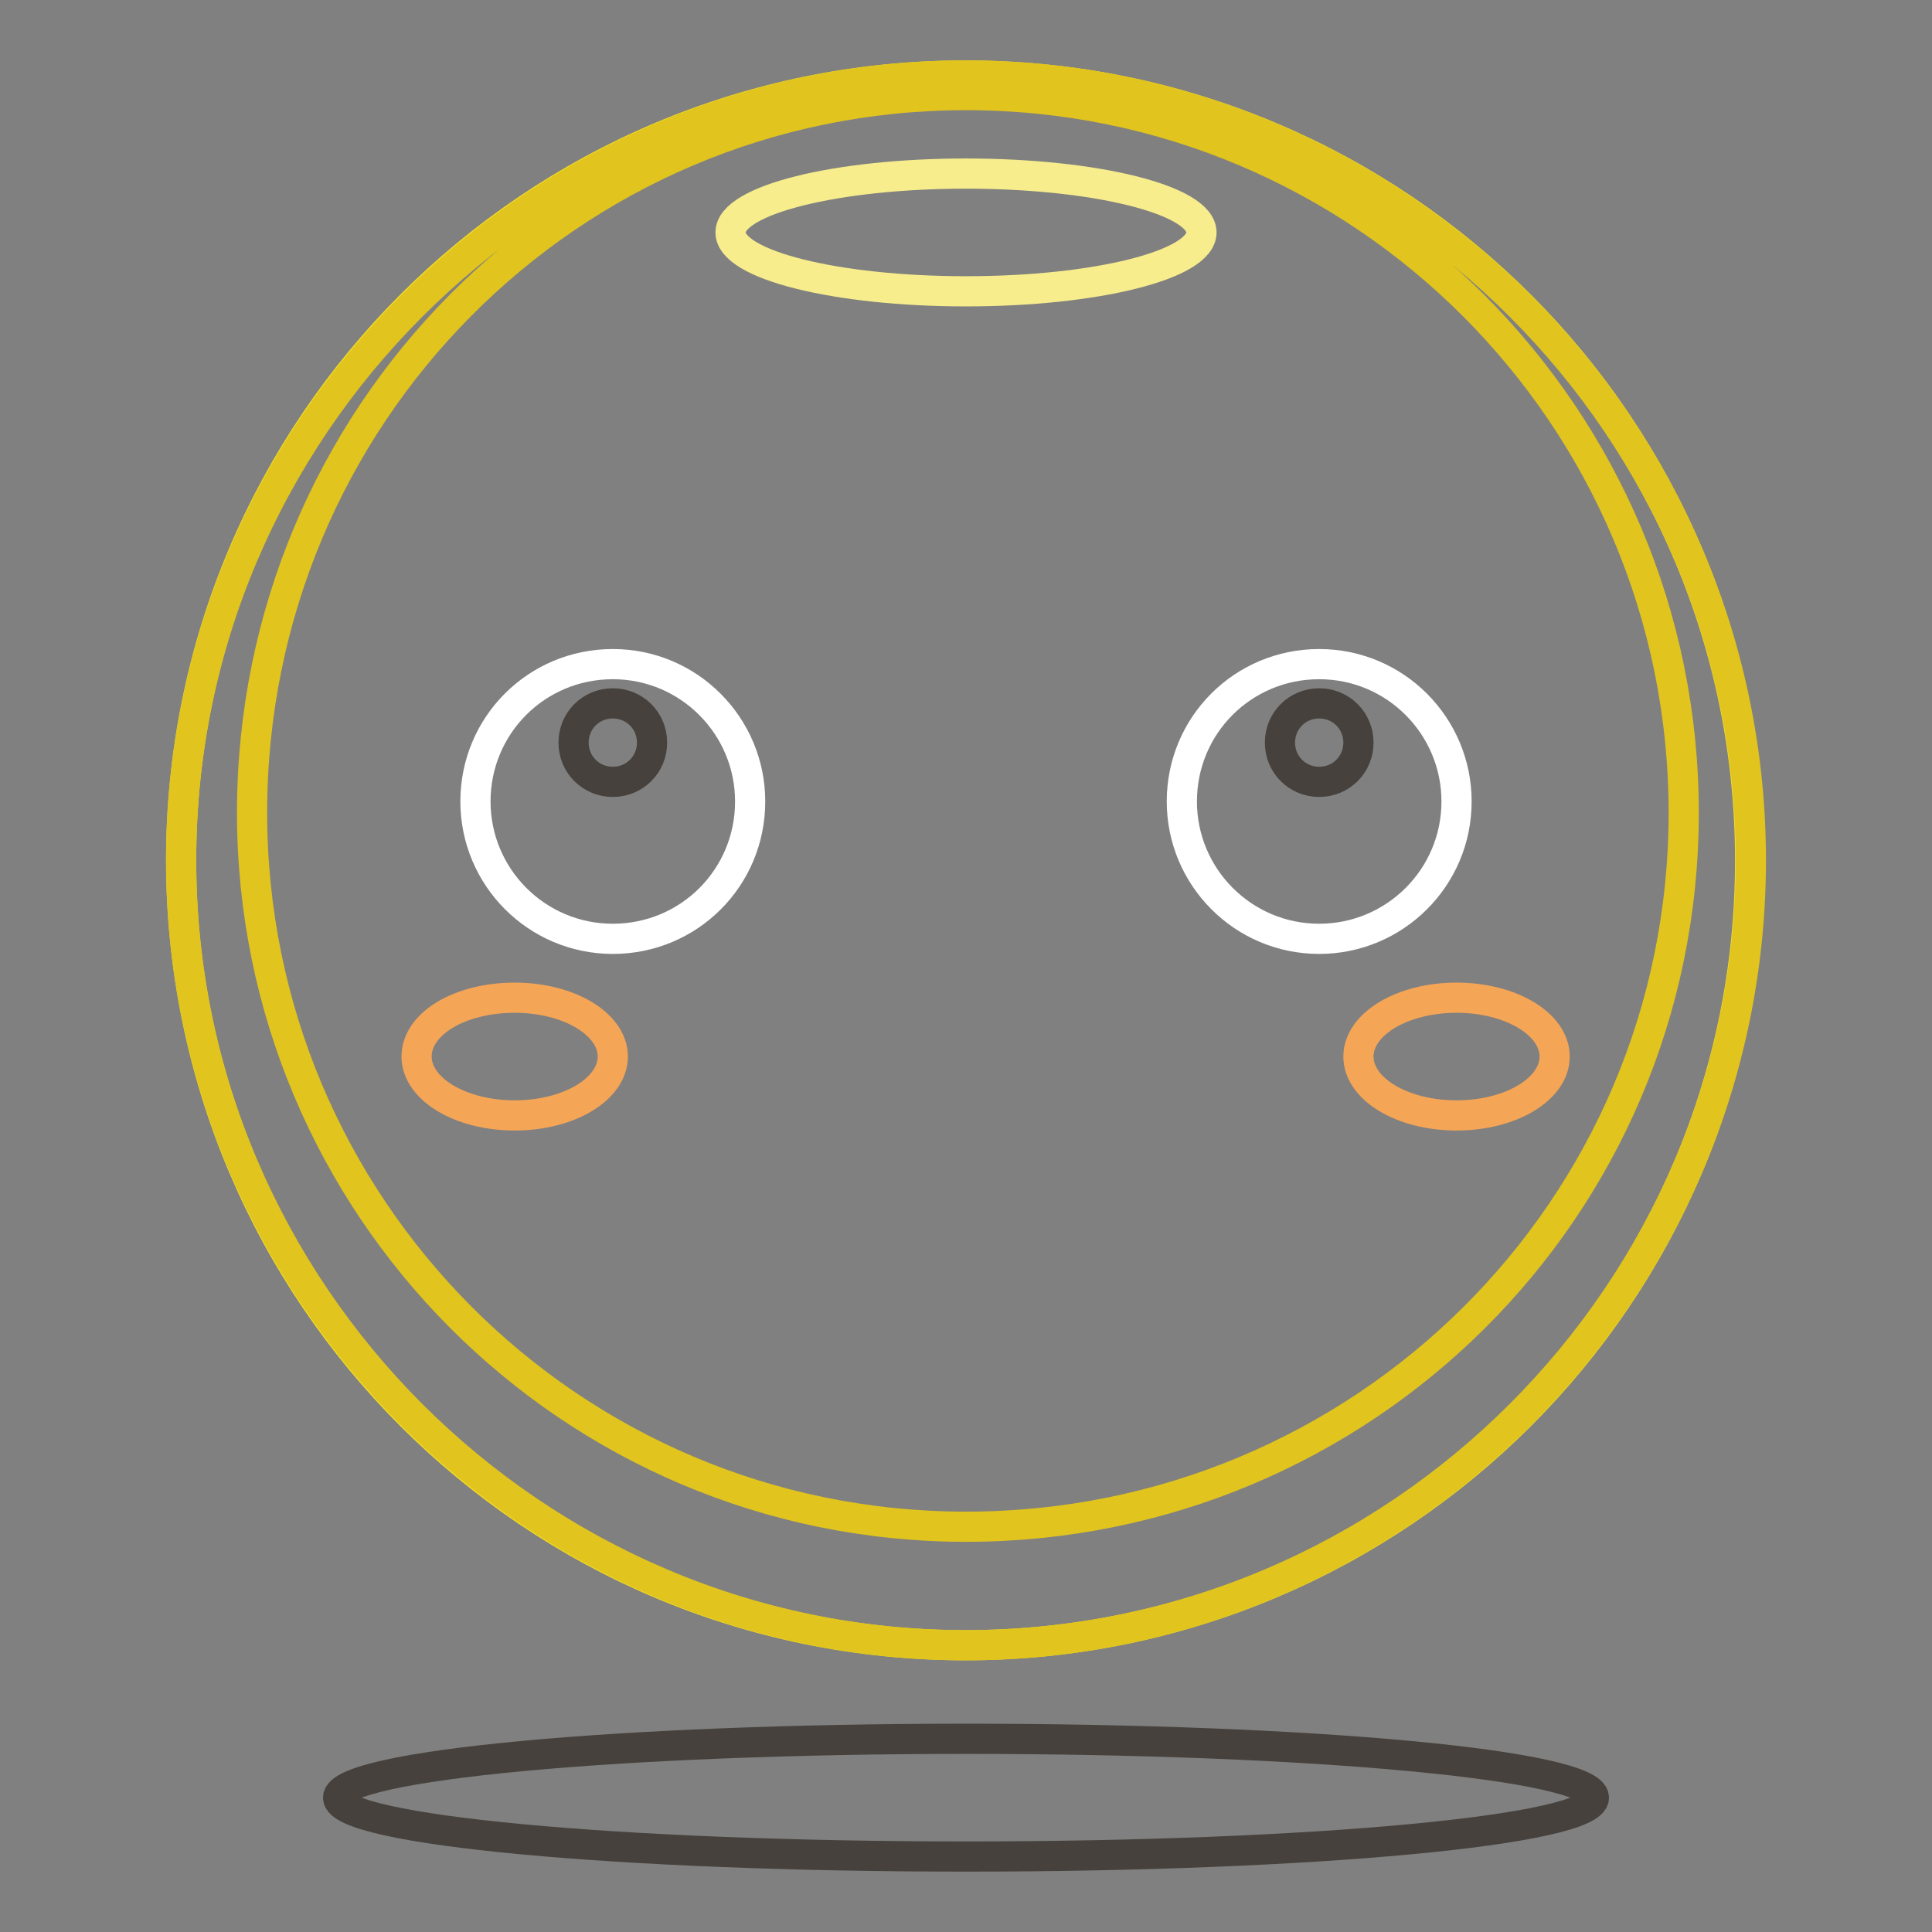
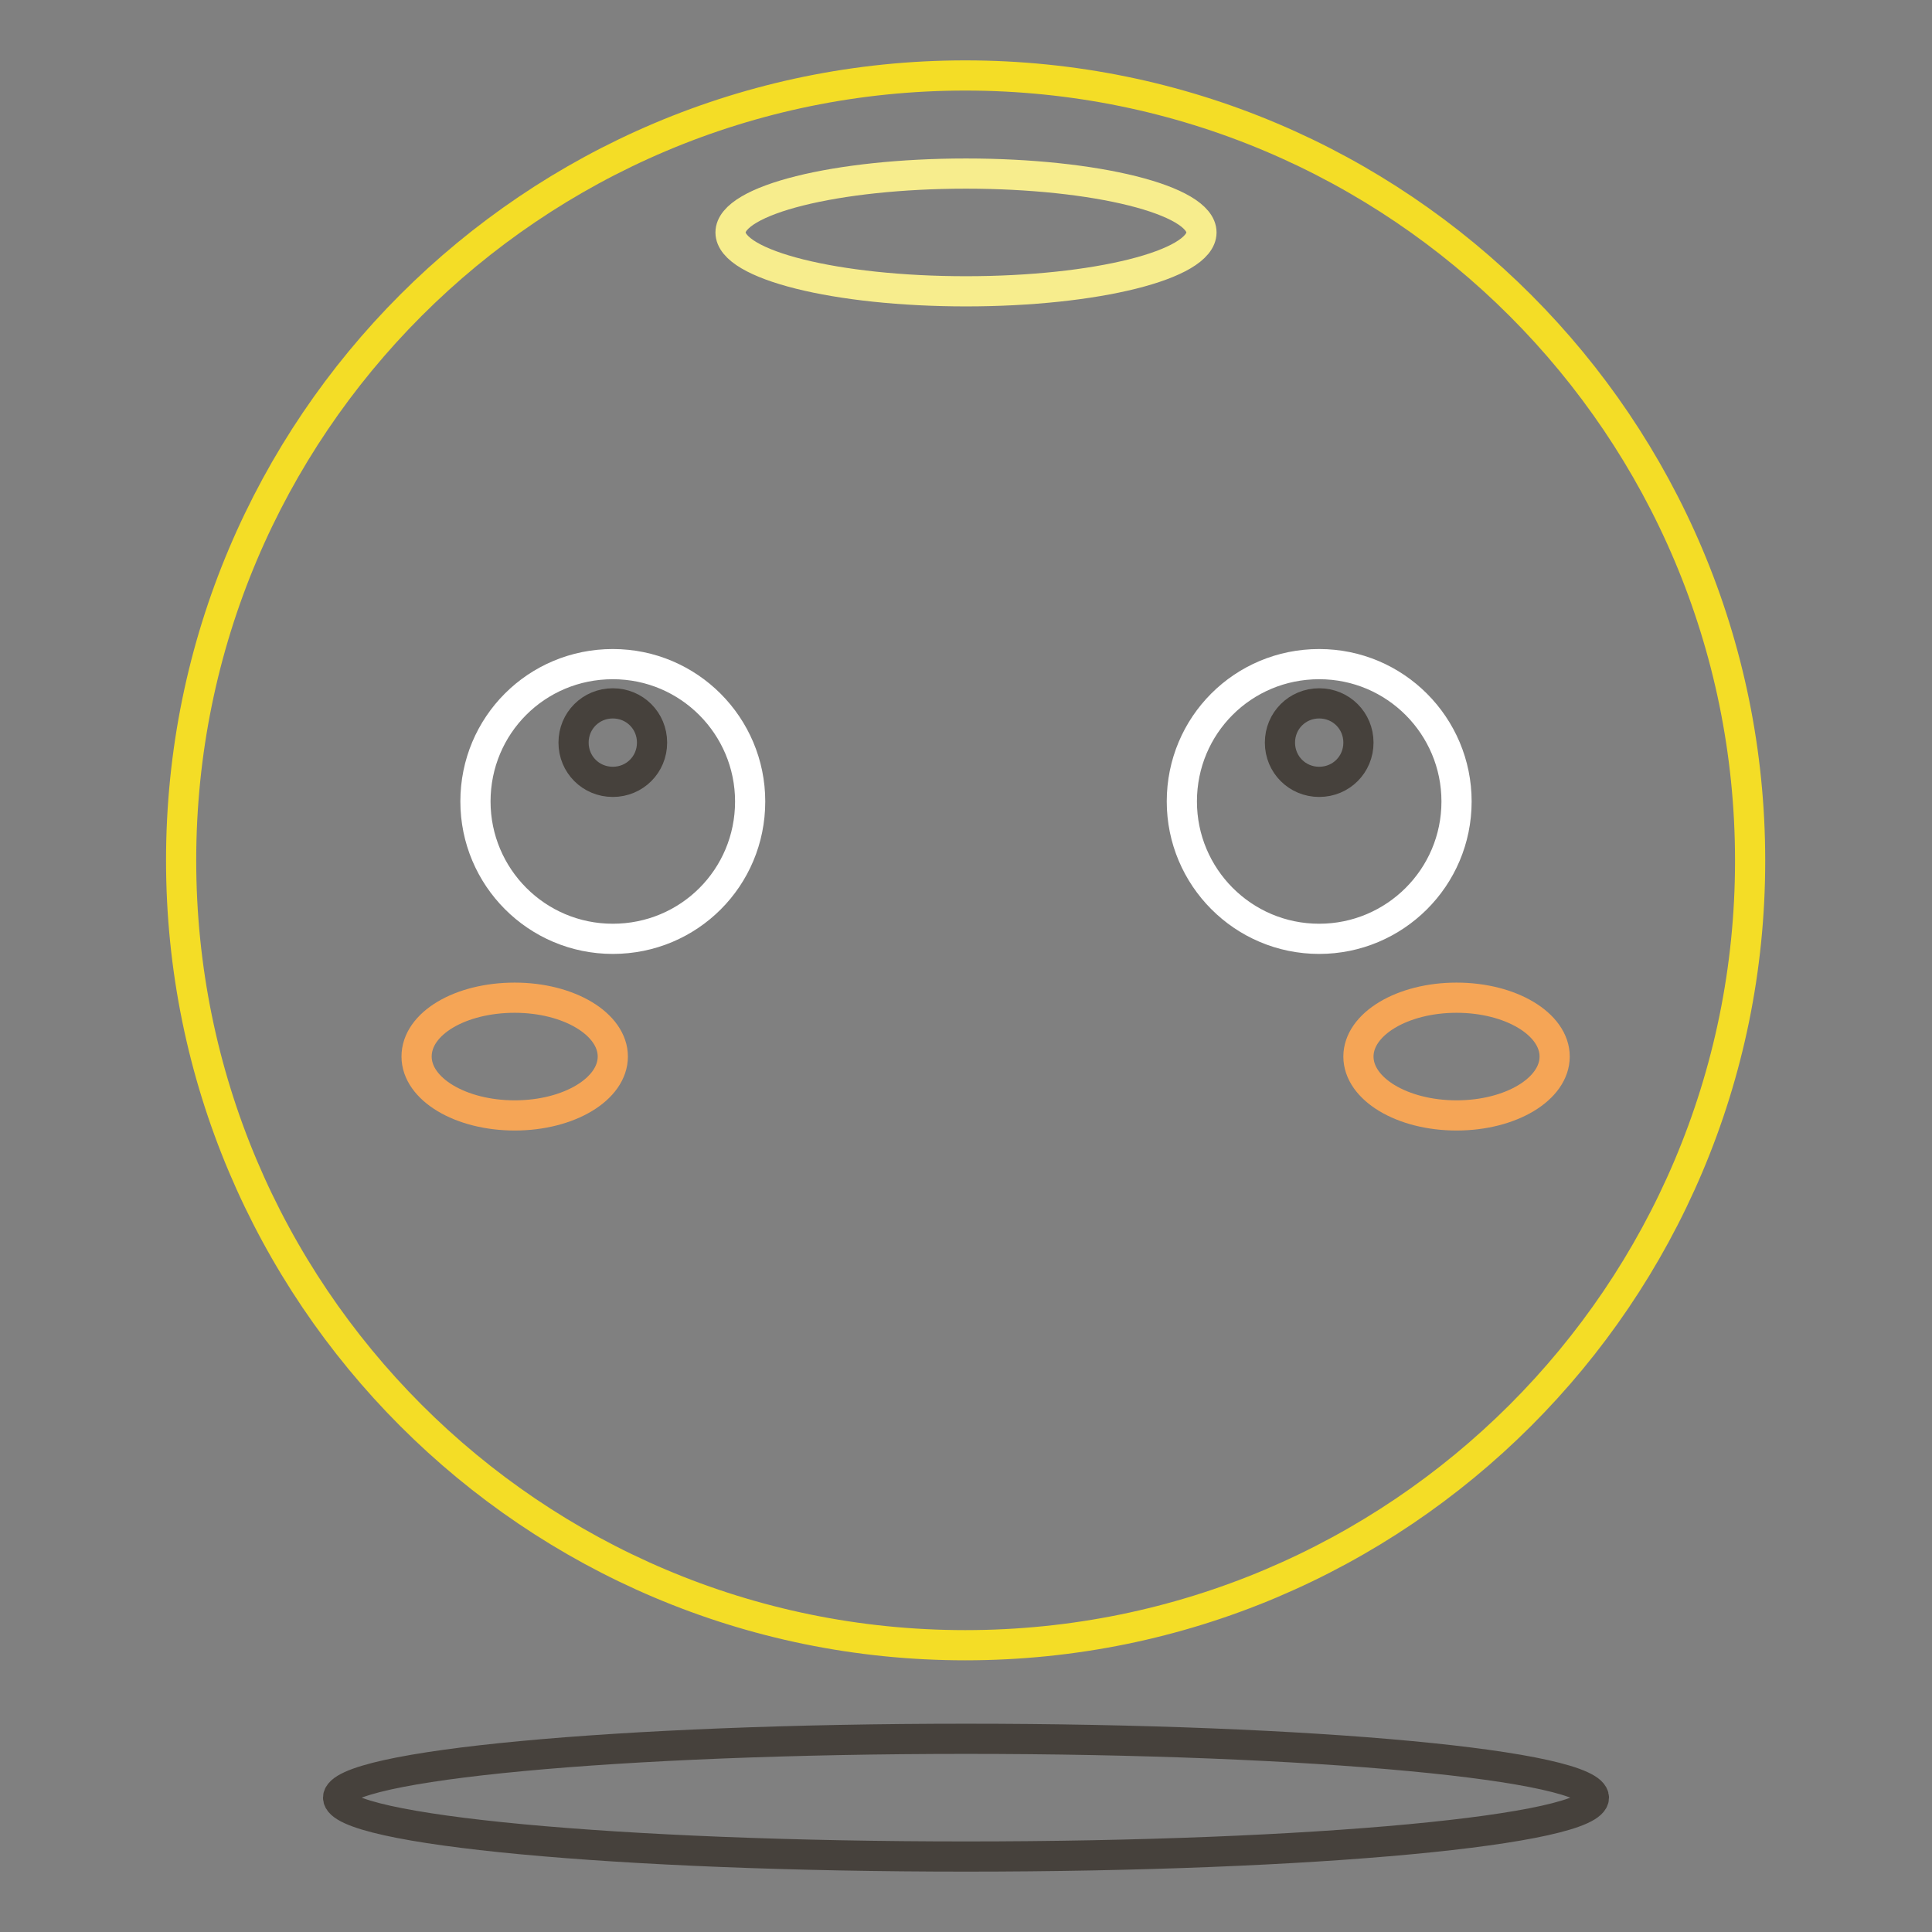
<svg xmlns="http://www.w3.org/2000/svg" version="1.1" x="0px" y="0px" viewBox="0 0 256 256" enable-background="new 0 0 256 256" xml:space="preserve">
  <rect x="0" y="0" width="256" height="256" fill="#808080" stroke="none" />
  <g>
    <path stroke-width="4" fill-opacity="0" stroke="#f4dd26" d="M24,114c0,57.4,46.5,104,103.9,104c57.4,0,104-46.5,104-103.9c0,0,0,0,0-0.1c0-57.4-46.5-104-104-104 C70.6,10,24,56.5,24,114L24,114z" />
-     <path stroke-width="4" fill-opacity="0" stroke="#e1c41d" d="M128,10C70.8,10,24,56.8,24,114c0,57.2,46.8,104,104,104s104-46.8,104-104C232,56.8,185.2,10,128,10z  M128,202.3c-52.5,0-94.6-42.6-94.6-94.6c0-52.5,42.1-95.1,94.6-95.1c52.5,0,95.1,42.6,95.1,95.1S180.5,202.3,128,202.3z" />
    <path stroke-width="4" fill-opacity="0" stroke="#f7ed8d" d="M96.8,30.8c0,4.3,14,7.8,31.2,7.8s31.2-3.5,31.2-7.8c0-4.3-14-7.8-31.2-7.8S96.8,26.5,96.8,30.8z" />
    <path stroke-width="4" fill-opacity="0" stroke="#46413c" d="M44.8,238.2c0,4.3,37.2,7.8,83.2,7.8c45.9,0,83.2-3.5,83.2-7.8s-37.2-7.8-83.2-7.8 C82.1,230.4,44.8,233.9,44.8,238.2z" />
    <path stroke-width="4" fill-opacity="0" stroke="#ffffff" d="M63,106.2c0,10,8.1,18.2,18.2,18.2s18.2-8.1,18.2-18.2c0-10-8.1-18.2-18.2-18.2S63,96.1,63,106.2L63,106.2z " />
    <path stroke-width="4" fill-opacity="0" stroke="#ffffff" d="M156.6,106.2c0,10,8.1,18.2,18.2,18.2c10,0,18.2-8.1,18.2-18.2c0,0,0,0,0,0c0-10-8.1-18.2-18.2-18.2 S156.6,96.1,156.6,106.2C156.6,106.2,156.6,106.2,156.6,106.2z" />
-     <path stroke-width="4" fill-opacity="0" stroke="#f5a556" d="M180,140c0,4.3,5.8,7.8,13,7.8c7.2,0,13-3.5,13-7.8c0-4.3-5.8-7.8-13-7.8C185.8,132.2,180,135.7,180,140 L180,140z" />
+     <path stroke-width="4" fill-opacity="0" stroke="#f5a556" d="M180,140c0,4.3,5.8,7.8,13,7.8c7.2,0,13-3.5,13-7.8c0-4.3-5.8-7.8-13-7.8C185.8,132.2,180,135.7,180,140 z" />
    <path stroke-width="4" fill-opacity="0" stroke="#f5a556" d="M55.2,140c0,4.3,5.8,7.8,13,7.8c7.2,0,13-3.5,13-7.8c0-4.3-5.8-7.8-13-7.8C61,132.2,55.2,135.6,55.2,140 C55.2,140,55.2,140,55.2,140z" />
    <path stroke-width="4" fill-opacity="0" stroke="#46413c" d="M76,98.4c0,2.9,2.3,5.2,5.2,5.2s5.2-2.3,5.2-5.2c0,0,0,0,0,0c0-2.9-2.3-5.2-5.2-5.2 C78.3,93.2,76,95.5,76,98.4C76,98.4,76,98.4,76,98.4z" />
    <path stroke-width="4" fill-opacity="0" stroke="#46413c" d="M169.6,98.4c0,2.9,2.3,5.2,5.2,5.2s5.2-2.3,5.2-5.2l0,0c0-2.9-2.3-5.2-5.2-5.2S169.6,95.5,169.6,98.4z" />
  </g>
</svg>